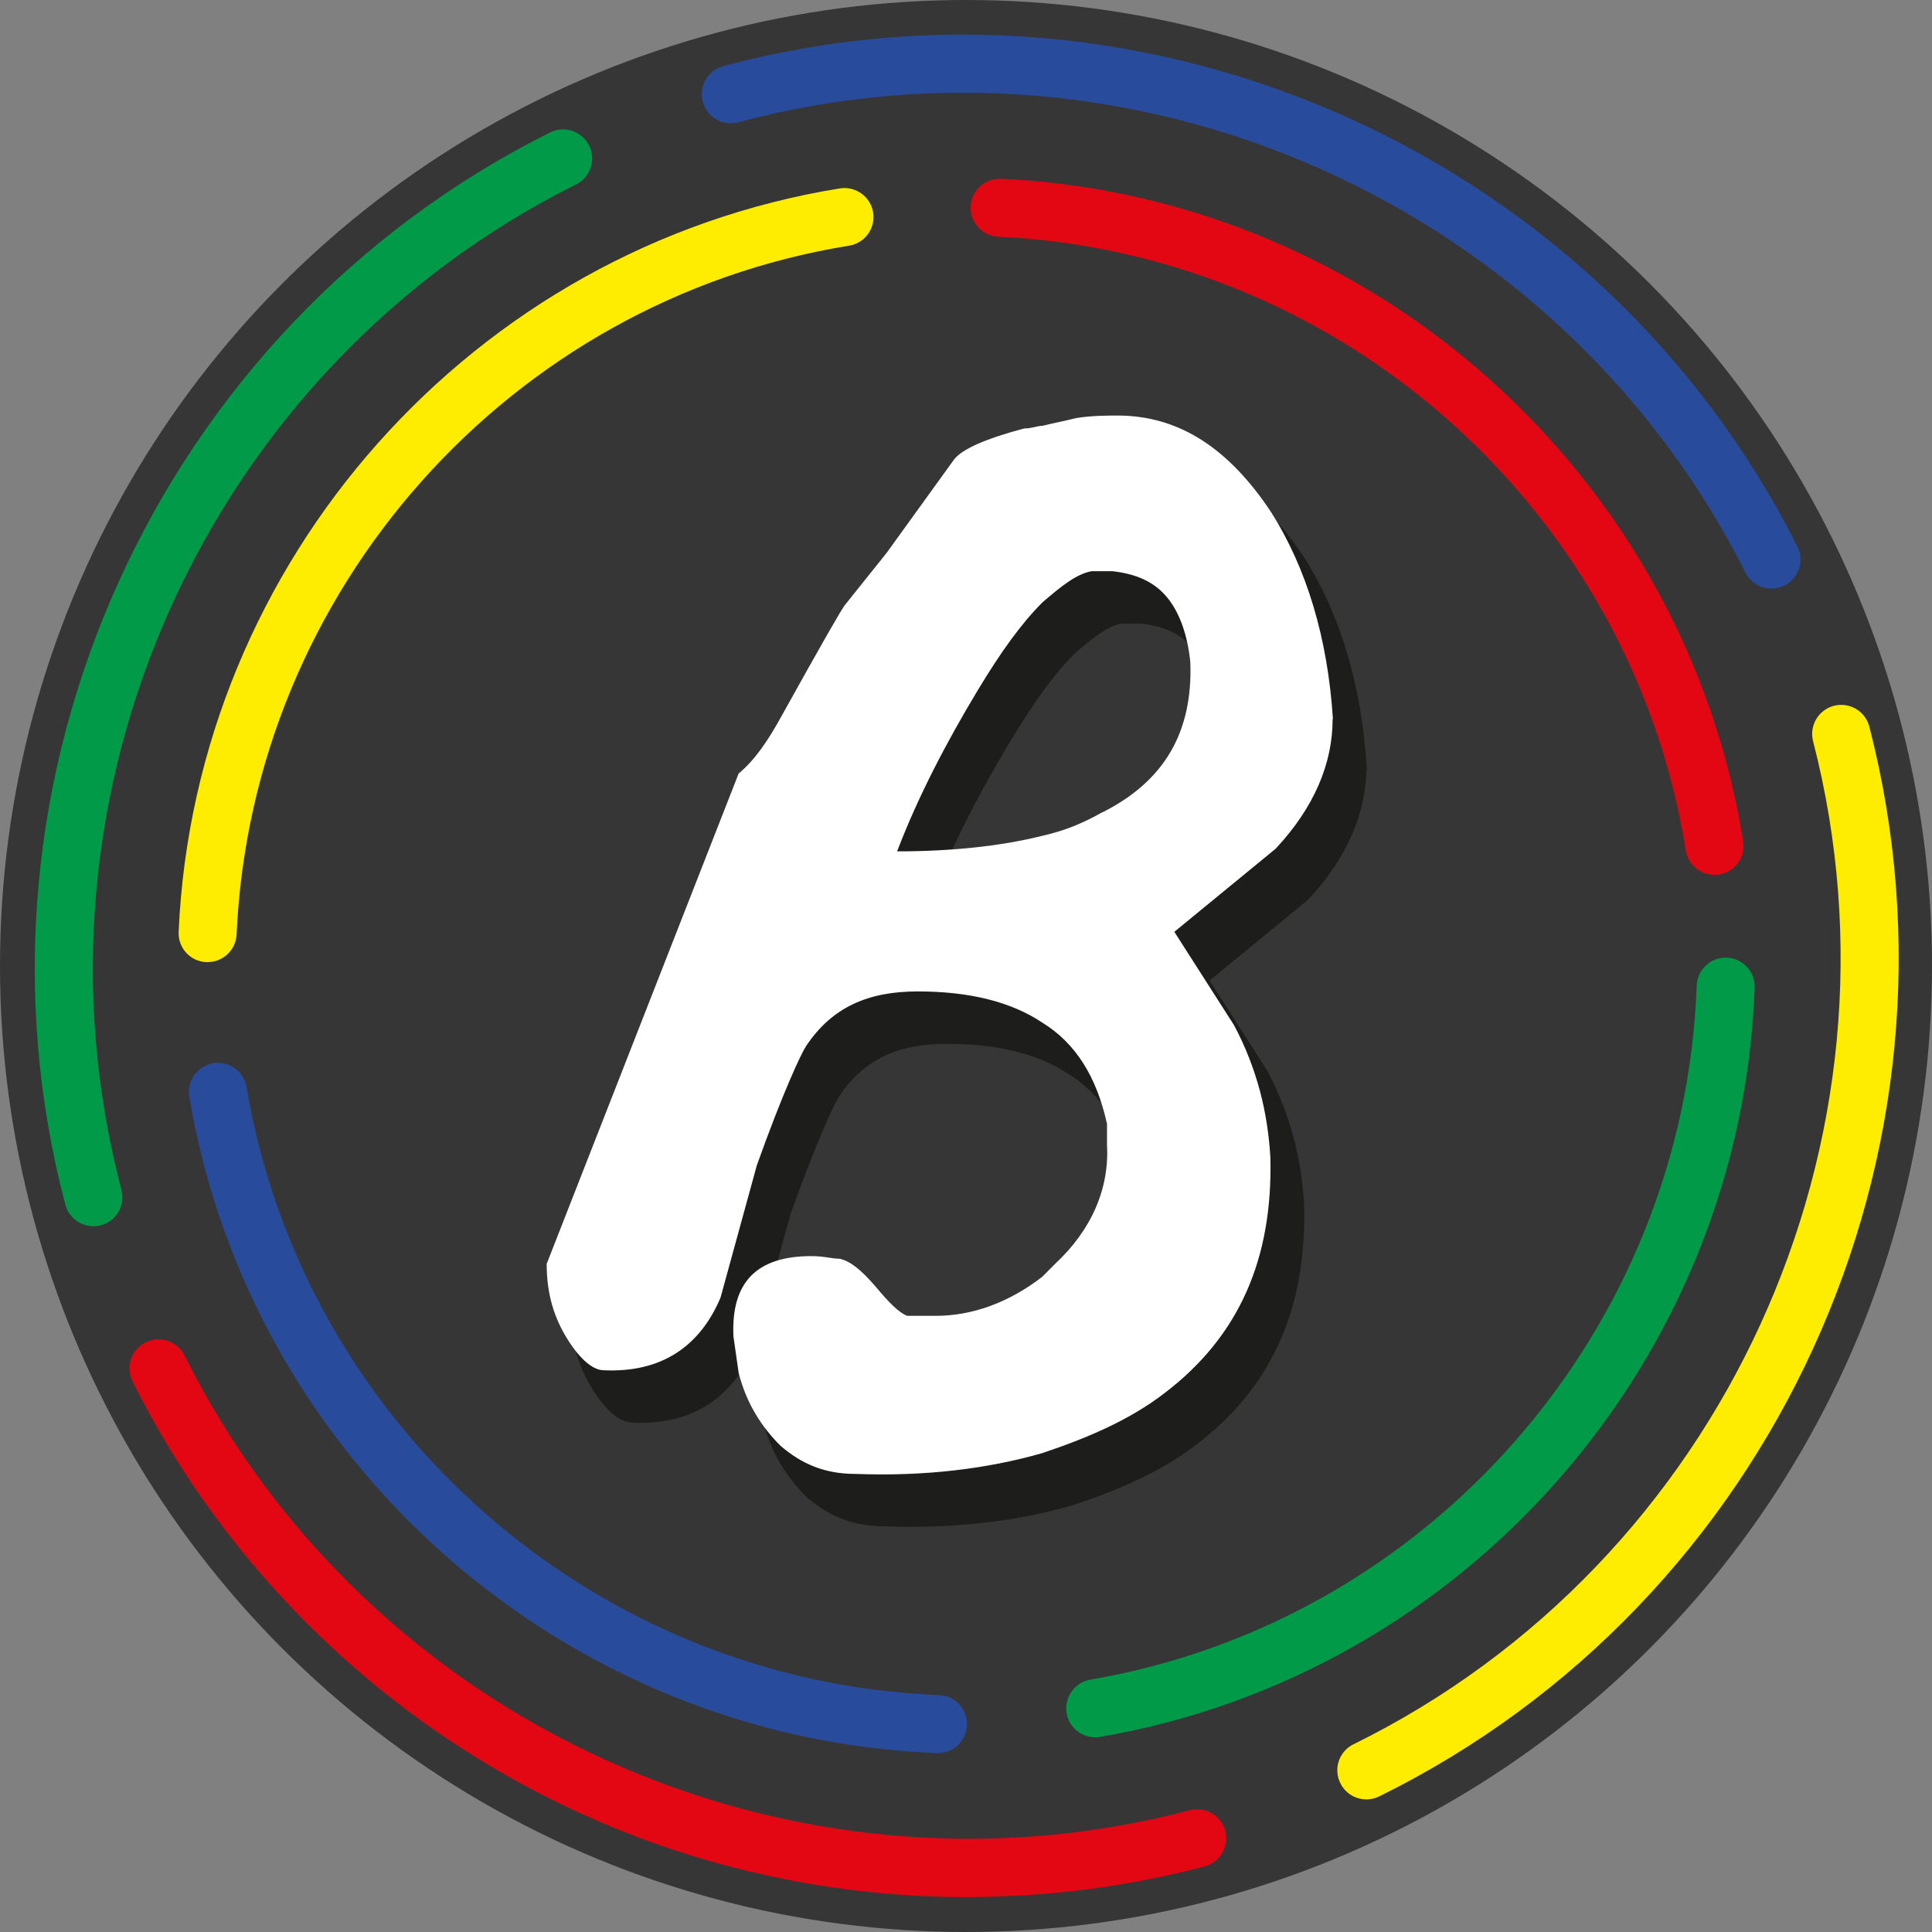
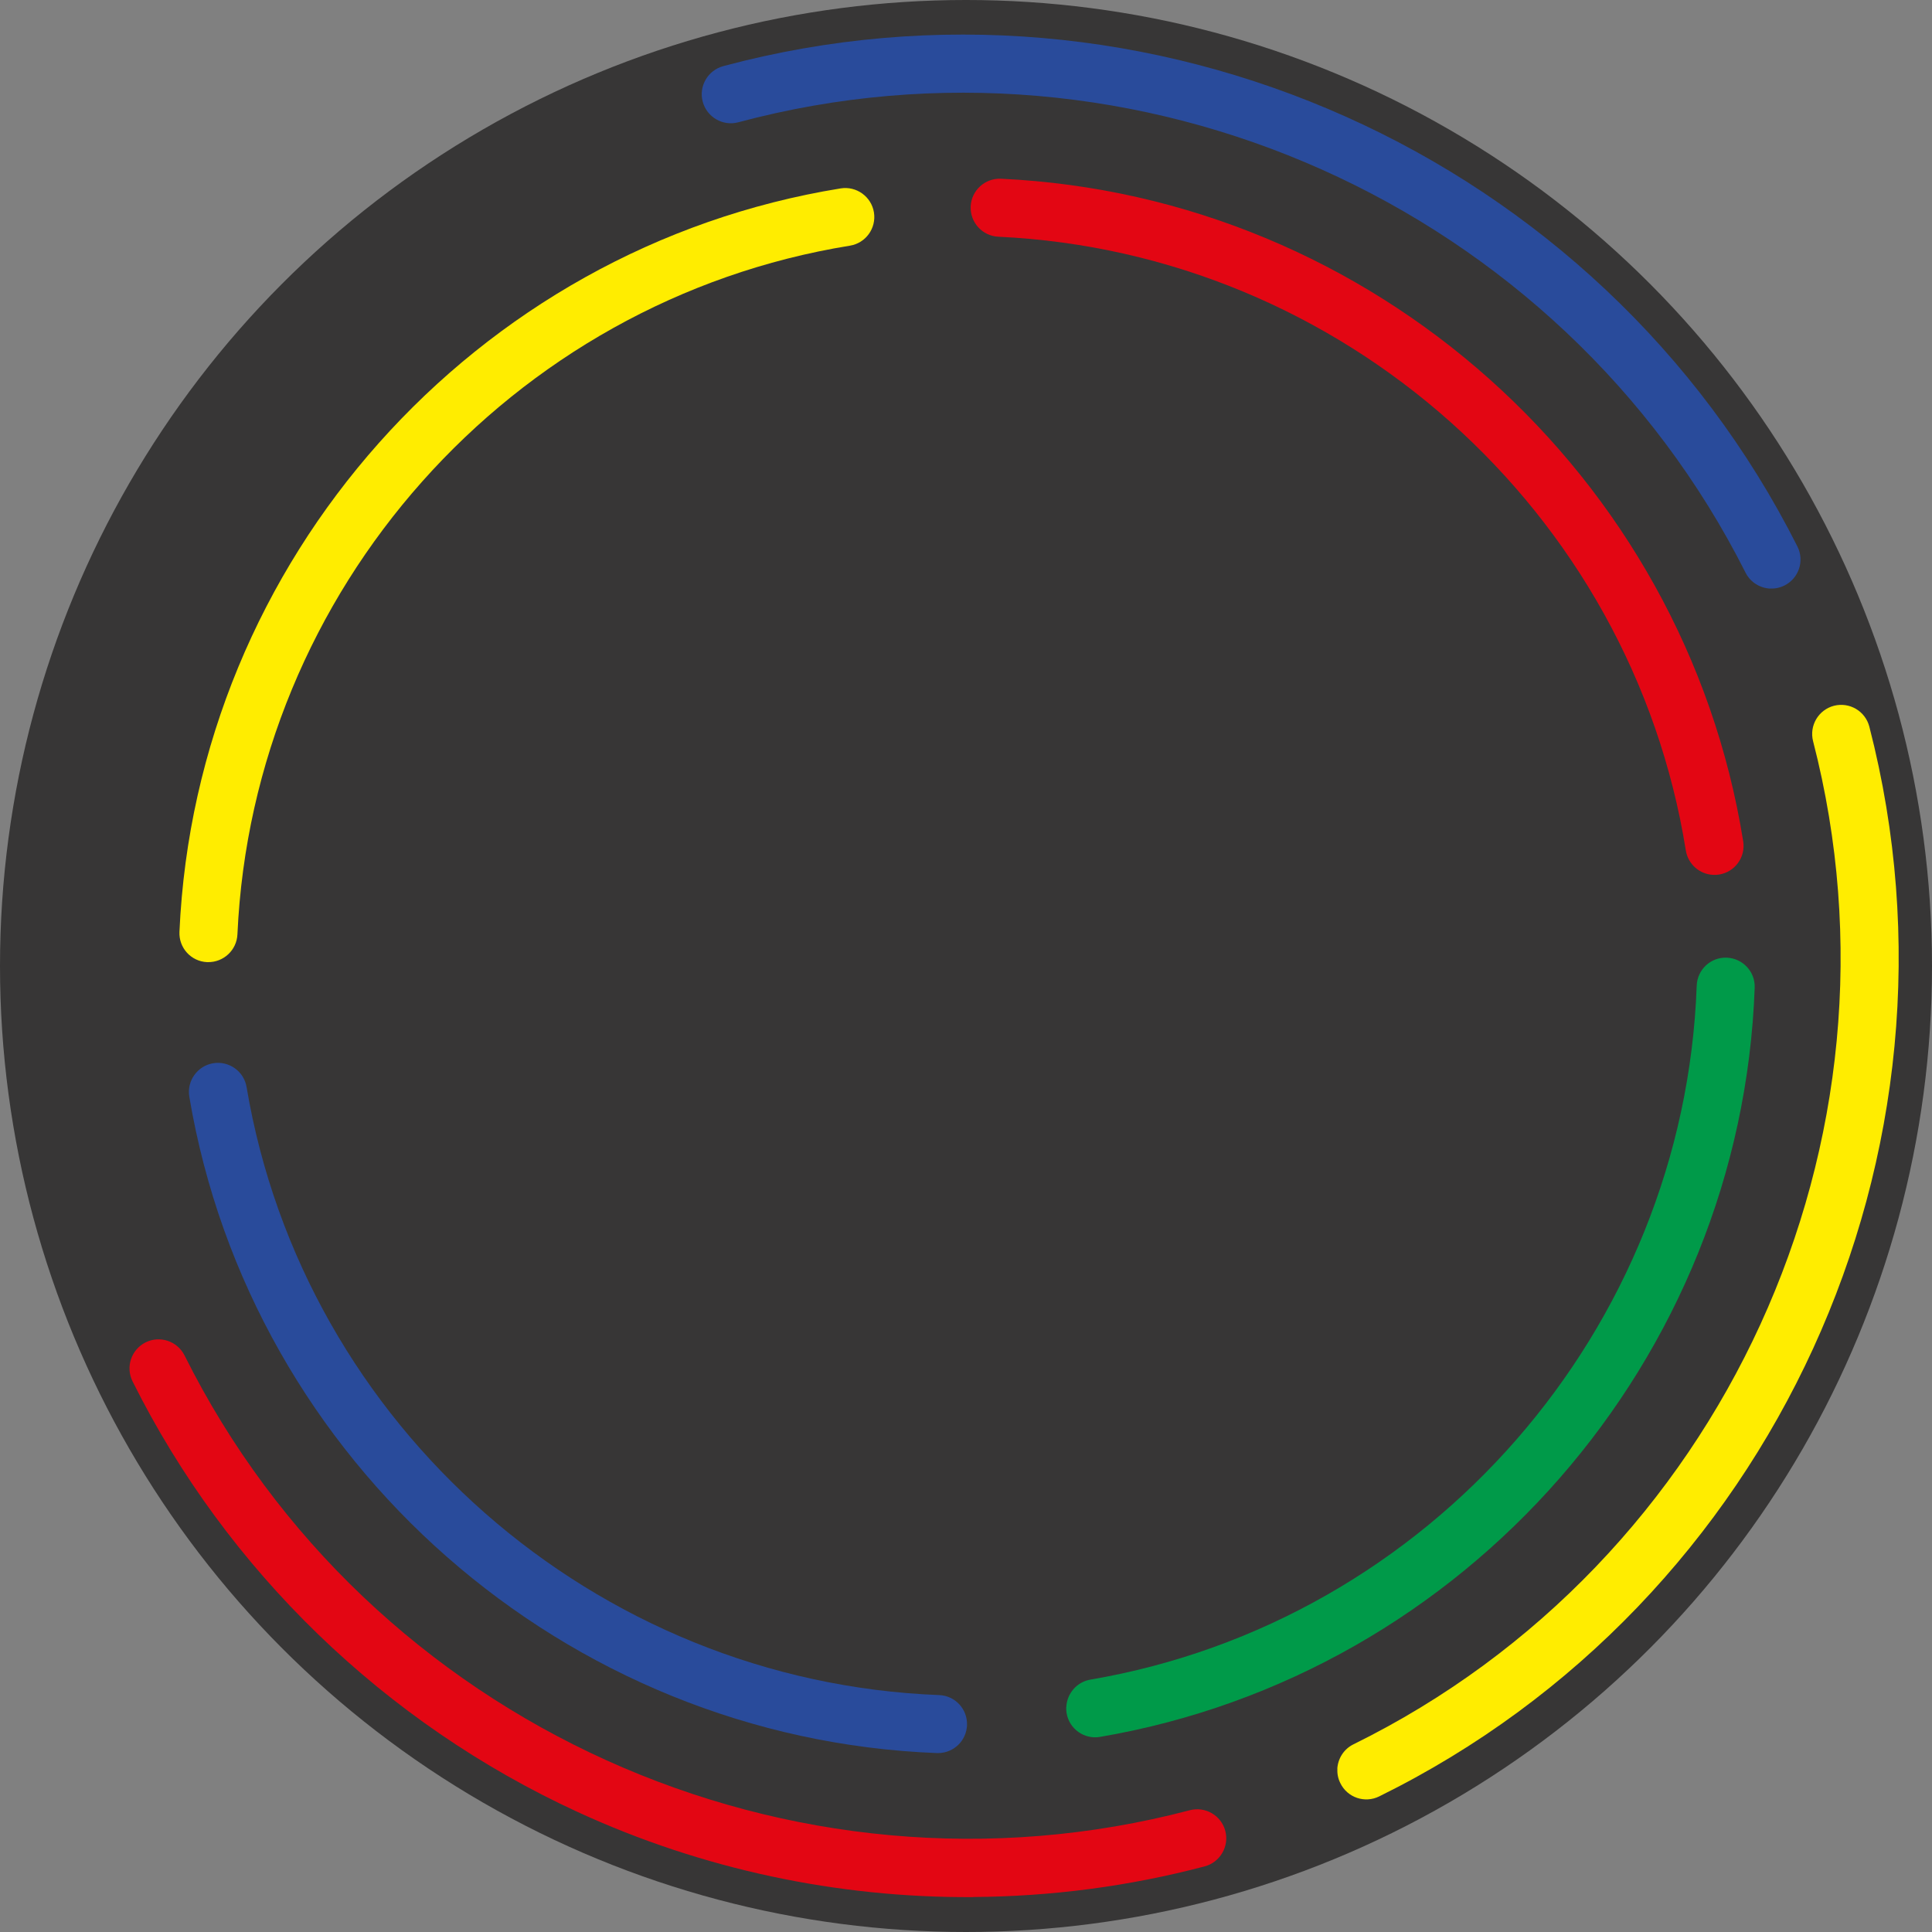
<svg xmlns="http://www.w3.org/2000/svg" id="Calque_1" data-name="Calque 1" viewBox="0 0 189.92 189.92">
  <rect x="0" y="0" width="189.92" height="189.92" fill="#808080" stroke="none" />
  <defs>
    <style>
      .cls-1 {
        fill: #1d1d1b;
        stroke: #1d1d1b;
        stroke-miterlimit: 10;
        stroke-width: .92px;
      }

      .cls-2 {
        fill: #fff;
      }

      .cls-3 {
        fill: #ffed00;
      }

      .cls-4 {
        fill: #009a49;
      }

      .cls-5 {
        fill: #e30613;
      }

      .cls-6 {
        fill: #373636;
      }

      .cls-7 {
        fill: #294b9b;
      }
    </style>
  </defs>
  <circle class="cls-6" cx="94.96" cy="94.96" r="94.96" />
  <path class="cls-5" d="m95.66,186.49c-13.34.08-26.63-2.73-38.86-8.36-18.97-8.72-34.51-23.76-43.77-42.34-.7-1.41-.13-3.12,1.28-3.83,1.41-.7,3.12-.13,3.83,1.28,18.06,36.22,59.62,55.02,98.82,44.71,1.52-.4,3.09.51,3.49,2.03.4,1.52-.51,3.09-2.03,3.49-7.47,1.97-15.12,2.96-22.75,3.01Z" />
  <path class="cls-7" d="m174.01,57.86c-.99-.05-1.94-.61-2.42-1.57C153.38,20.15,111.74,1.53,72.58,12.02c-1.52.41-3.09-.5-3.5-2.02-.41-1.52.5-3.09,2.02-3.5,41.76-11.19,86.17,8.67,105.59,47.22.71,1.41.14,3.12-1.26,3.83-.46.23-.94.33-1.42.3Z" />
-   <path class="cls-4" d="m9.11,120.54c-1.24-.03-2.35-.87-2.69-2.13C-4.59,76.61,15.45,32.29,54.08,13.02c1.41-.7,3.13-.13,3.83,1.28.7,1.41.13,3.13-1.28,3.83C20.41,36.19,1.62,77.76,11.94,116.96c.4,1.52-.51,3.09-2.03,3.49-.27.07-.54.1-.8.09Z" />
  <path class="cls-7" d="m92.27,172.33c-.06,0-.11,0-.17,0-36.53-1.4-67.43-28.53-73.49-64.52-.26-1.55.79-3.03,2.34-3.29,1.56-.26,3.03.79,3.29,2.34,5.61,33.34,34.25,58.47,68.08,59.77,1.58.06,2.8,1.39,2.74,2.96-.06,1.52-1.29,2.71-2.79,2.74Z" />
  <path class="cls-5" d="m168.4,86c-1.32-.06-2.46-1.04-2.68-2.4-5.34-33.38-33.76-58.75-67.58-60.33-1.57-.07-2.79-1.41-2.72-2.98s1.41-2.79,2.98-2.72c36.51,1.7,67.19,29.09,72.96,65.13.25,1.56-.81,3.02-2.37,3.27-.2.03-.39.04-.59.03Z" />
-   <path class="cls-3" d="m20.36,94.58s-.05,0-.08,0c-1.58-.07-2.79-1.4-2.72-2.98,1.63-36.52,28.97-67.25,65-73.08,1.55-.25,3.02.81,3.27,2.36.25,1.56-.81,3.02-2.36,3.27-33.37,5.4-58.69,33.87-60.21,67.7-.07,1.55-1.36,2.75-2.9,2.73Z" />
+   <path class="cls-3" d="m20.36,94.58c-1.58-.07-2.79-1.4-2.72-2.98,1.63-36.52,28.97-67.25,65-73.08,1.55-.25,3.02.81,3.27,2.36.25,1.56-.81,3.02-2.36,3.27-33.37,5.4-58.69,33.87-60.21,67.7-.07,1.55-1.36,2.75-2.9,2.73Z" />
  <path class="cls-3" d="m131.46,173.87c.06-.99.63-1.93,1.59-2.4,36.31-17.88,55.31-59.35,45.18-98.61-.39-1.52.52-3.08,2.05-3.48,1.53-.39,3.08.52,3.48,2.05,10.8,41.86-9.46,86.08-48.18,105.16-1.41.7-3.13.12-3.82-1.3-.23-.46-.32-.94-.29-1.42Z" />
  <path class="cls-4" d="m104.82,167.82c.05-1.32,1.02-2.48,2.37-2.71,33.32-5.69,58.39-34.38,59.6-68.22.06-1.58,1.38-2.81,2.95-2.75s2.81,1.38,2.75,2.95c-1.31,36.53-28.37,67.5-64.35,73.65-1.55.27-3.03-.78-3.29-2.33-.03-.2-.05-.39-.04-.59Z" />
-   <path class="cls-1" d="m133.89,75.37c-.51-7.9-2.55-14.79-6.12-20.4-4.08-6.12-8.93-9.43-15.05-9.43-1.02,0-2.55,0-4.08.25-1.02.26-2.3.51-3.32.76-.51,0-1.02.26-1.79.26-3.82,1.02-6.12,2.04-6.89,3.06l-6.63,9.18-4.08,5.1c-.25.26-2.29,3.82-6.12,10.71-1.53,2.81-2.81,4.59-4.34,5.87l-18.87,48.2c0,3.06.77,5.36,2.04,7.4,1.27,2.04,2.55,3.06,3.57,3.06,5.61.26,9.43-2.29,11.48-7.14l3.57-13.01c2.55-7.14,4.34-10.96,4.85-11.73,2.55-3.83,6.12-5.36,10.96-5.36,5.1,0,9.18,1.02,12.24,3.06,3.32,2.04,5.35,5.36,6.37,9.95v2.04c.25,4.33-1.53,8.41-5.1,11.73-.51.51-.76.77-1.27,1.28-3.32,2.55-6.89,3.83-10.46,3.83h-2.8c-.76-.26-1.79-1.28-3.06-2.81-1.53-1.78-2.55-2.55-3.57-2.8-.76,0-1.53-.26-2.81-.26-5.35,0-7.9,2.55-7.65,7.9l.51,3.57c.77,3.06,2.3,5.35,4.08,7.14,2.04,1.78,4.33,2.8,7.39,2.8,6.89.26,13.01-.51,18.36-2.04,4.59-1.53,8.67-3.32,11.98-5.86,7.4-5.61,10.71-13.26,10.46-23.21-.25-4.33-1.27-8.67-3.57-13l-5.87-9.18,9.95-8.16c3.82-4.08,5.61-8.42,5.61-12.75Zm-22.7,9.18c-1.79,1.02-3.57,1.78-5.86,2.3-4.08,1.02-8.93,1.53-14.28,1.53,2.04-5.36,4.84-10.71,7.91-15.81,2.3-3.82,4.33-6.63,6.38-8.67,1.78-1.53,3.32-2.8,4.84-3.06h2.04c2.29.26,4.08,1.02,5.35,2.55,1.28,1.53,2.04,3.82,2.3,6.38.26,6.88-2.55,11.73-8.67,14.79Z" />
-   <path class="cls-2" d="m131.03,70.68c-.51-7.9-2.55-14.79-6.12-20.4-4.08-6.12-8.93-9.43-15.05-9.43-1.02,0-2.55,0-4.08.25-1.02.26-2.3.51-3.32.76-.51,0-1.02.26-1.79.26-3.82,1.02-6.12,2.04-6.89,3.06l-6.63,9.18-4.08,5.1c-.25.26-2.29,3.82-6.12,10.71-1.53,2.81-2.81,4.59-4.34,5.87l-18.87,48.2c0,3.06.77,5.36,2.04,7.4,1.27,2.04,2.55,3.06,3.57,3.06,5.61.26,9.43-2.29,11.48-7.14l3.57-13.01c2.55-7.14,4.34-10.96,4.85-11.73,2.55-3.83,6.12-5.36,10.96-5.36,5.1,0,9.18,1.02,12.24,3.06,3.32,2.04,5.35,5.36,6.37,9.95v2.04c.25,4.33-1.53,8.41-5.1,11.73-.51.51-.76.77-1.27,1.28-3.32,2.55-6.89,3.83-10.46,3.83h-2.8c-.76-.26-1.79-1.28-3.06-2.81-1.53-1.78-2.55-2.55-3.57-2.8-.76,0-1.53-.26-2.81-.26-5.35,0-7.9,2.55-7.65,7.9l.51,3.57c.77,3.06,2.3,5.35,4.08,7.14,2.04,1.78,4.33,2.8,7.39,2.8,6.89.26,13.01-.51,18.36-2.04,4.59-1.53,8.67-3.32,11.98-5.86,7.4-5.61,10.71-13.26,10.46-23.21-.25-4.33-1.27-8.67-3.57-13l-5.87-9.18,9.95-8.16c3.82-4.08,5.61-8.42,5.61-12.75Zm-22.7,9.18c-1.79,1.02-3.57,1.78-5.86,2.3-4.08,1.02-8.93,1.53-14.28,1.53,2.04-5.36,4.84-10.71,7.91-15.81,2.3-3.82,4.33-6.63,6.38-8.67,1.78-1.53,3.32-2.8,4.84-3.06h2.04c2.29.26,4.08,1.02,5.35,2.55,1.28,1.53,2.04,3.82,2.3,6.38.26,6.88-2.55,11.73-8.67,14.79Z" />
</svg>